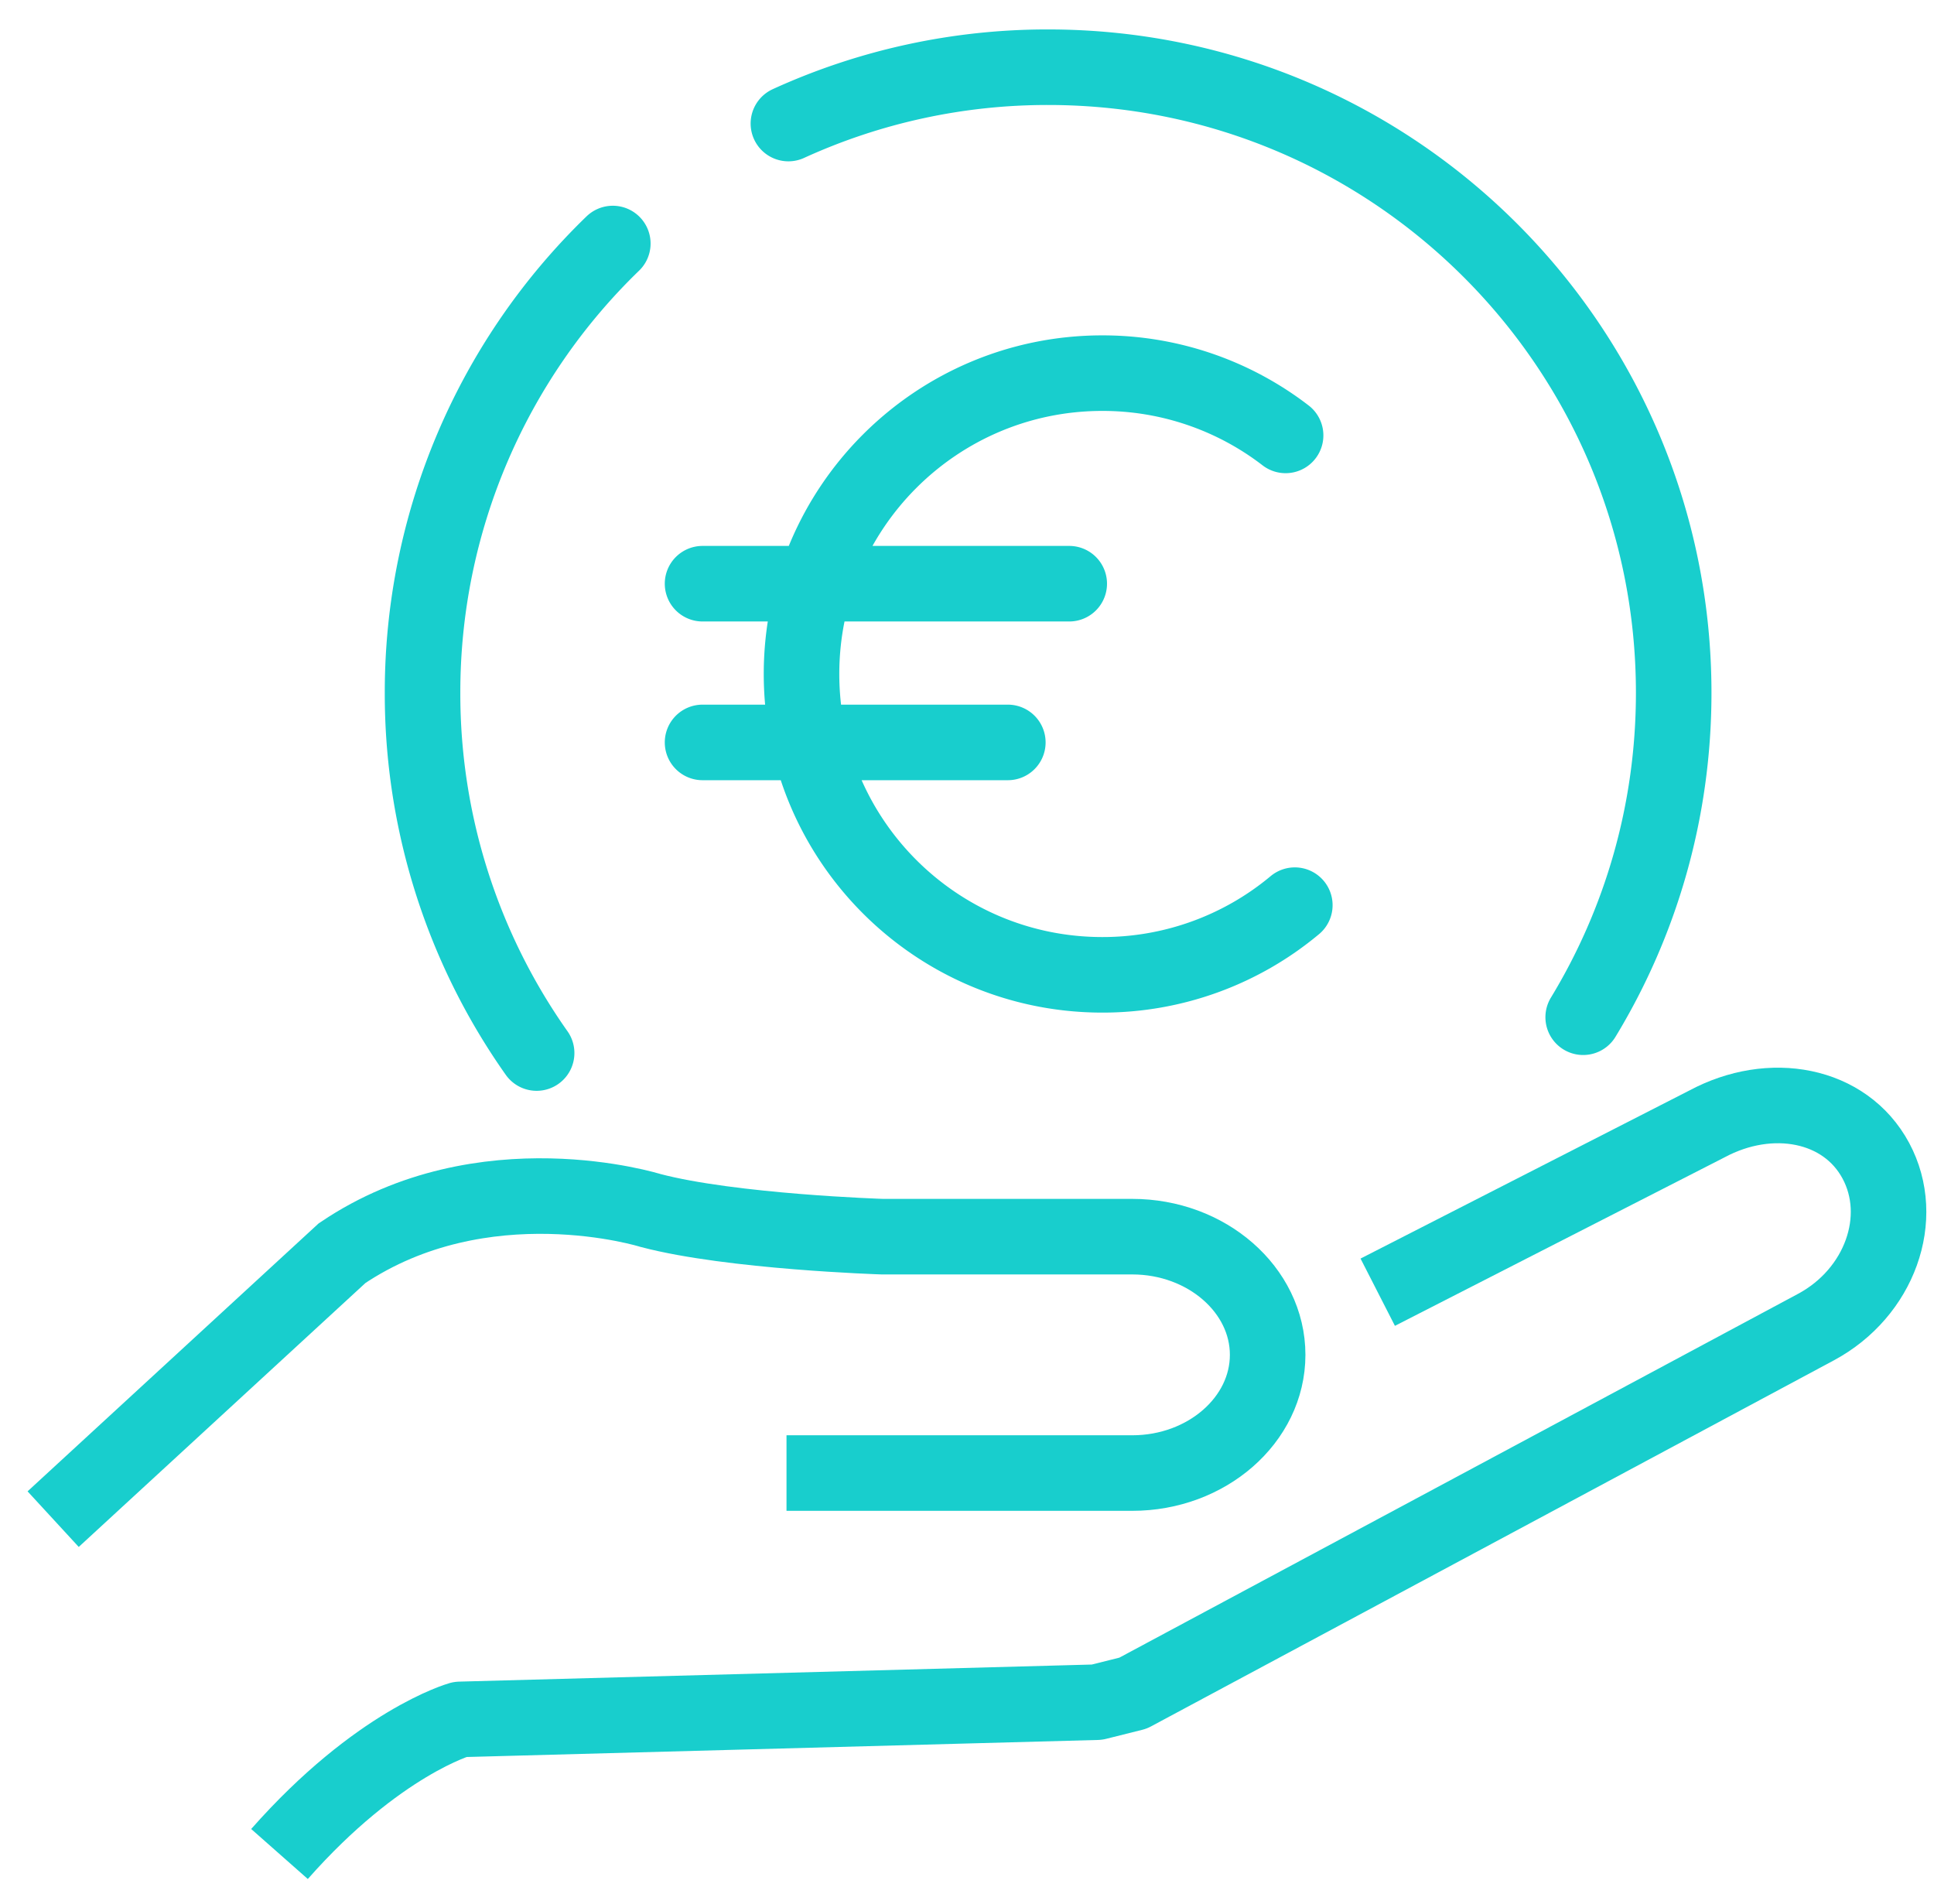
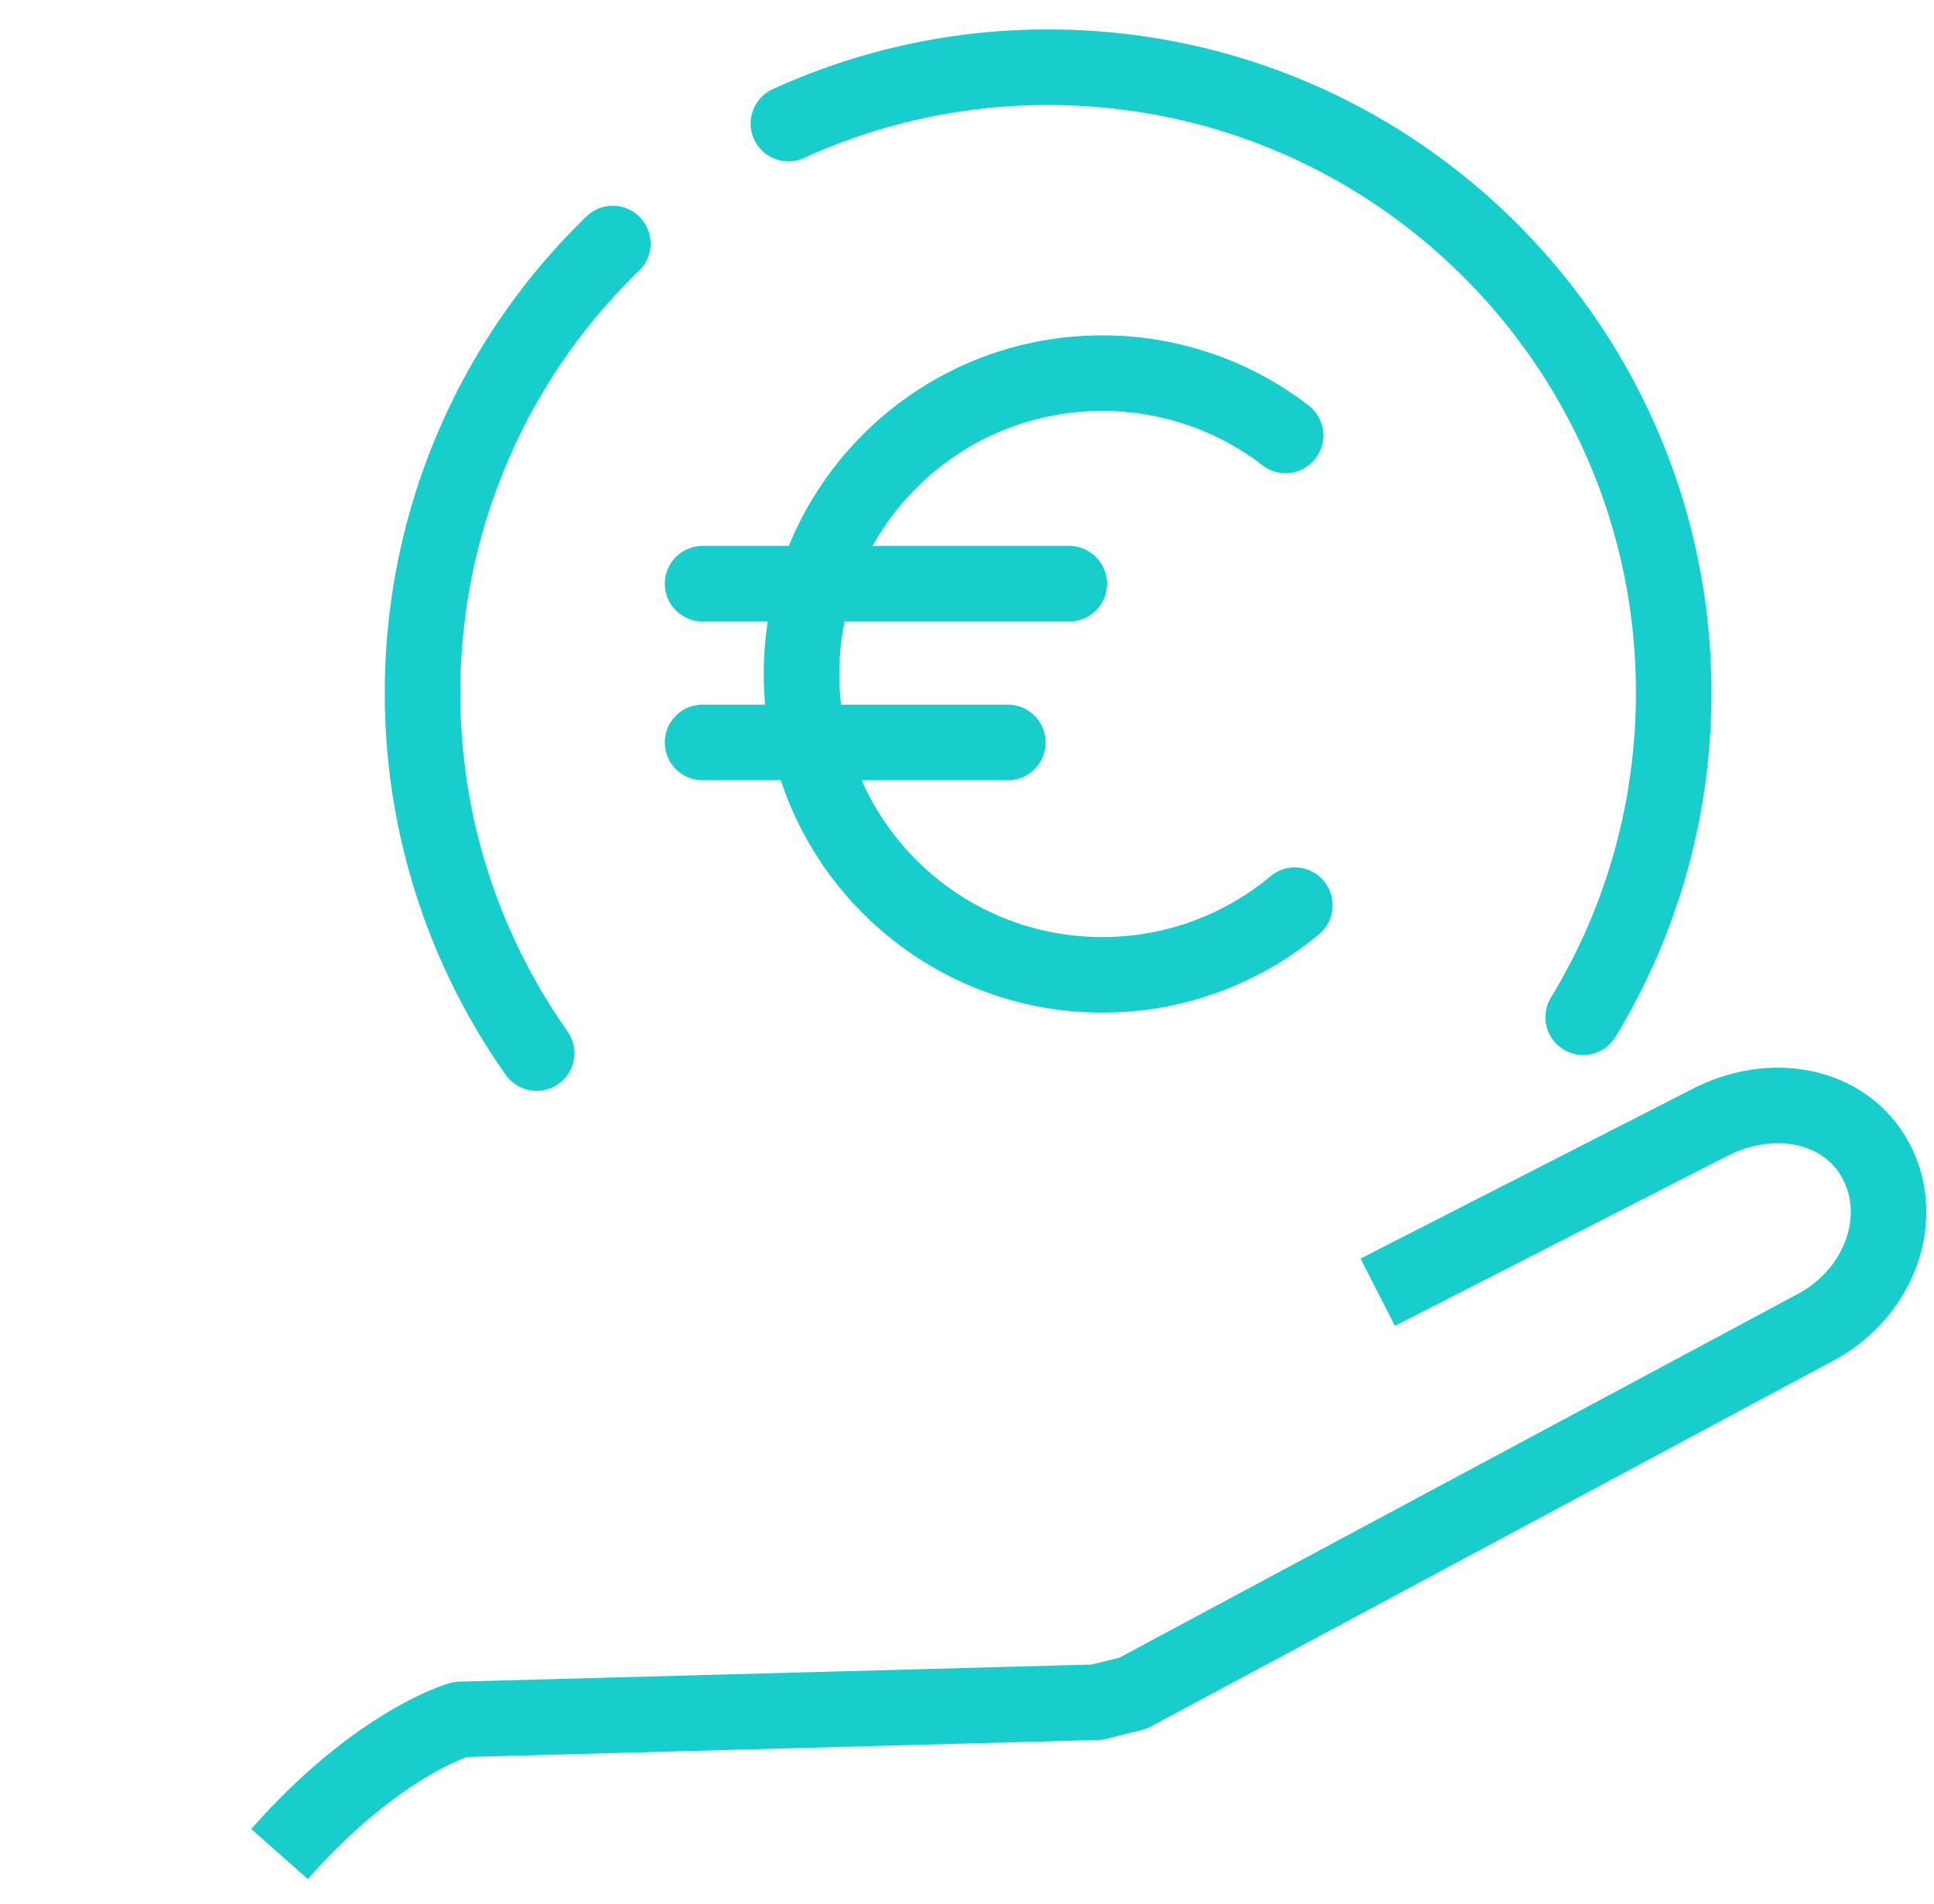
<svg xmlns="http://www.w3.org/2000/svg" fill="none" viewBox="0 0 64 63">
  <path stroke="#18CECD" stroke-linejoin="round" stroke-width="2.5" d="M45.592 42.758l10.892-5.567c2.105-1.131 4.574-.678 5.592 1.217 1.016 1.896.125 4.372-1.98 5.503l-22.6 12.114-1.195.299-21.077.569s-2.714.76-5.975 4.454" />
-   <path stroke="#18CECD" stroke-width="2.5" d="M1.759 50.267l9.56-8.8c4.673-3.151 10.213-1.412 10.213-1.412 2.683.706 7.666.865 7.666.865h8.271c2.465 0 4.48 1.76 4.48 3.91 0 2.152-2.015 3.912-4.48 3.912H26.027" />
  <path stroke="#18CECD" stroke-linecap="round" stroke-linejoin="round" stroke-width="2.5" d="M17.758 34.844a20.6 20.6 0 01-3.775-11.92 20.647 20.647 0 016.296-14.866m5.811-3.97a20.614 20.614 0 018.594-1.864c11.433 0 20.702 9.27 20.702 20.7 0 3.931-1.094 7.606-2.995 10.735" />
  <path stroke="#18CECD" stroke-linecap="round" stroke-width="2.5" d="M42.543 14.407a9.918 9.918 0 00-6.065-2.06c-5.497 0-9.954 4.456-9.954 9.954 0 5.497 4.457 9.955 9.954 9.955a9.914 9.914 0 006.37-2.305M23.249 19.314h12.134m-12.134 5.252h10.102" />
</svg>